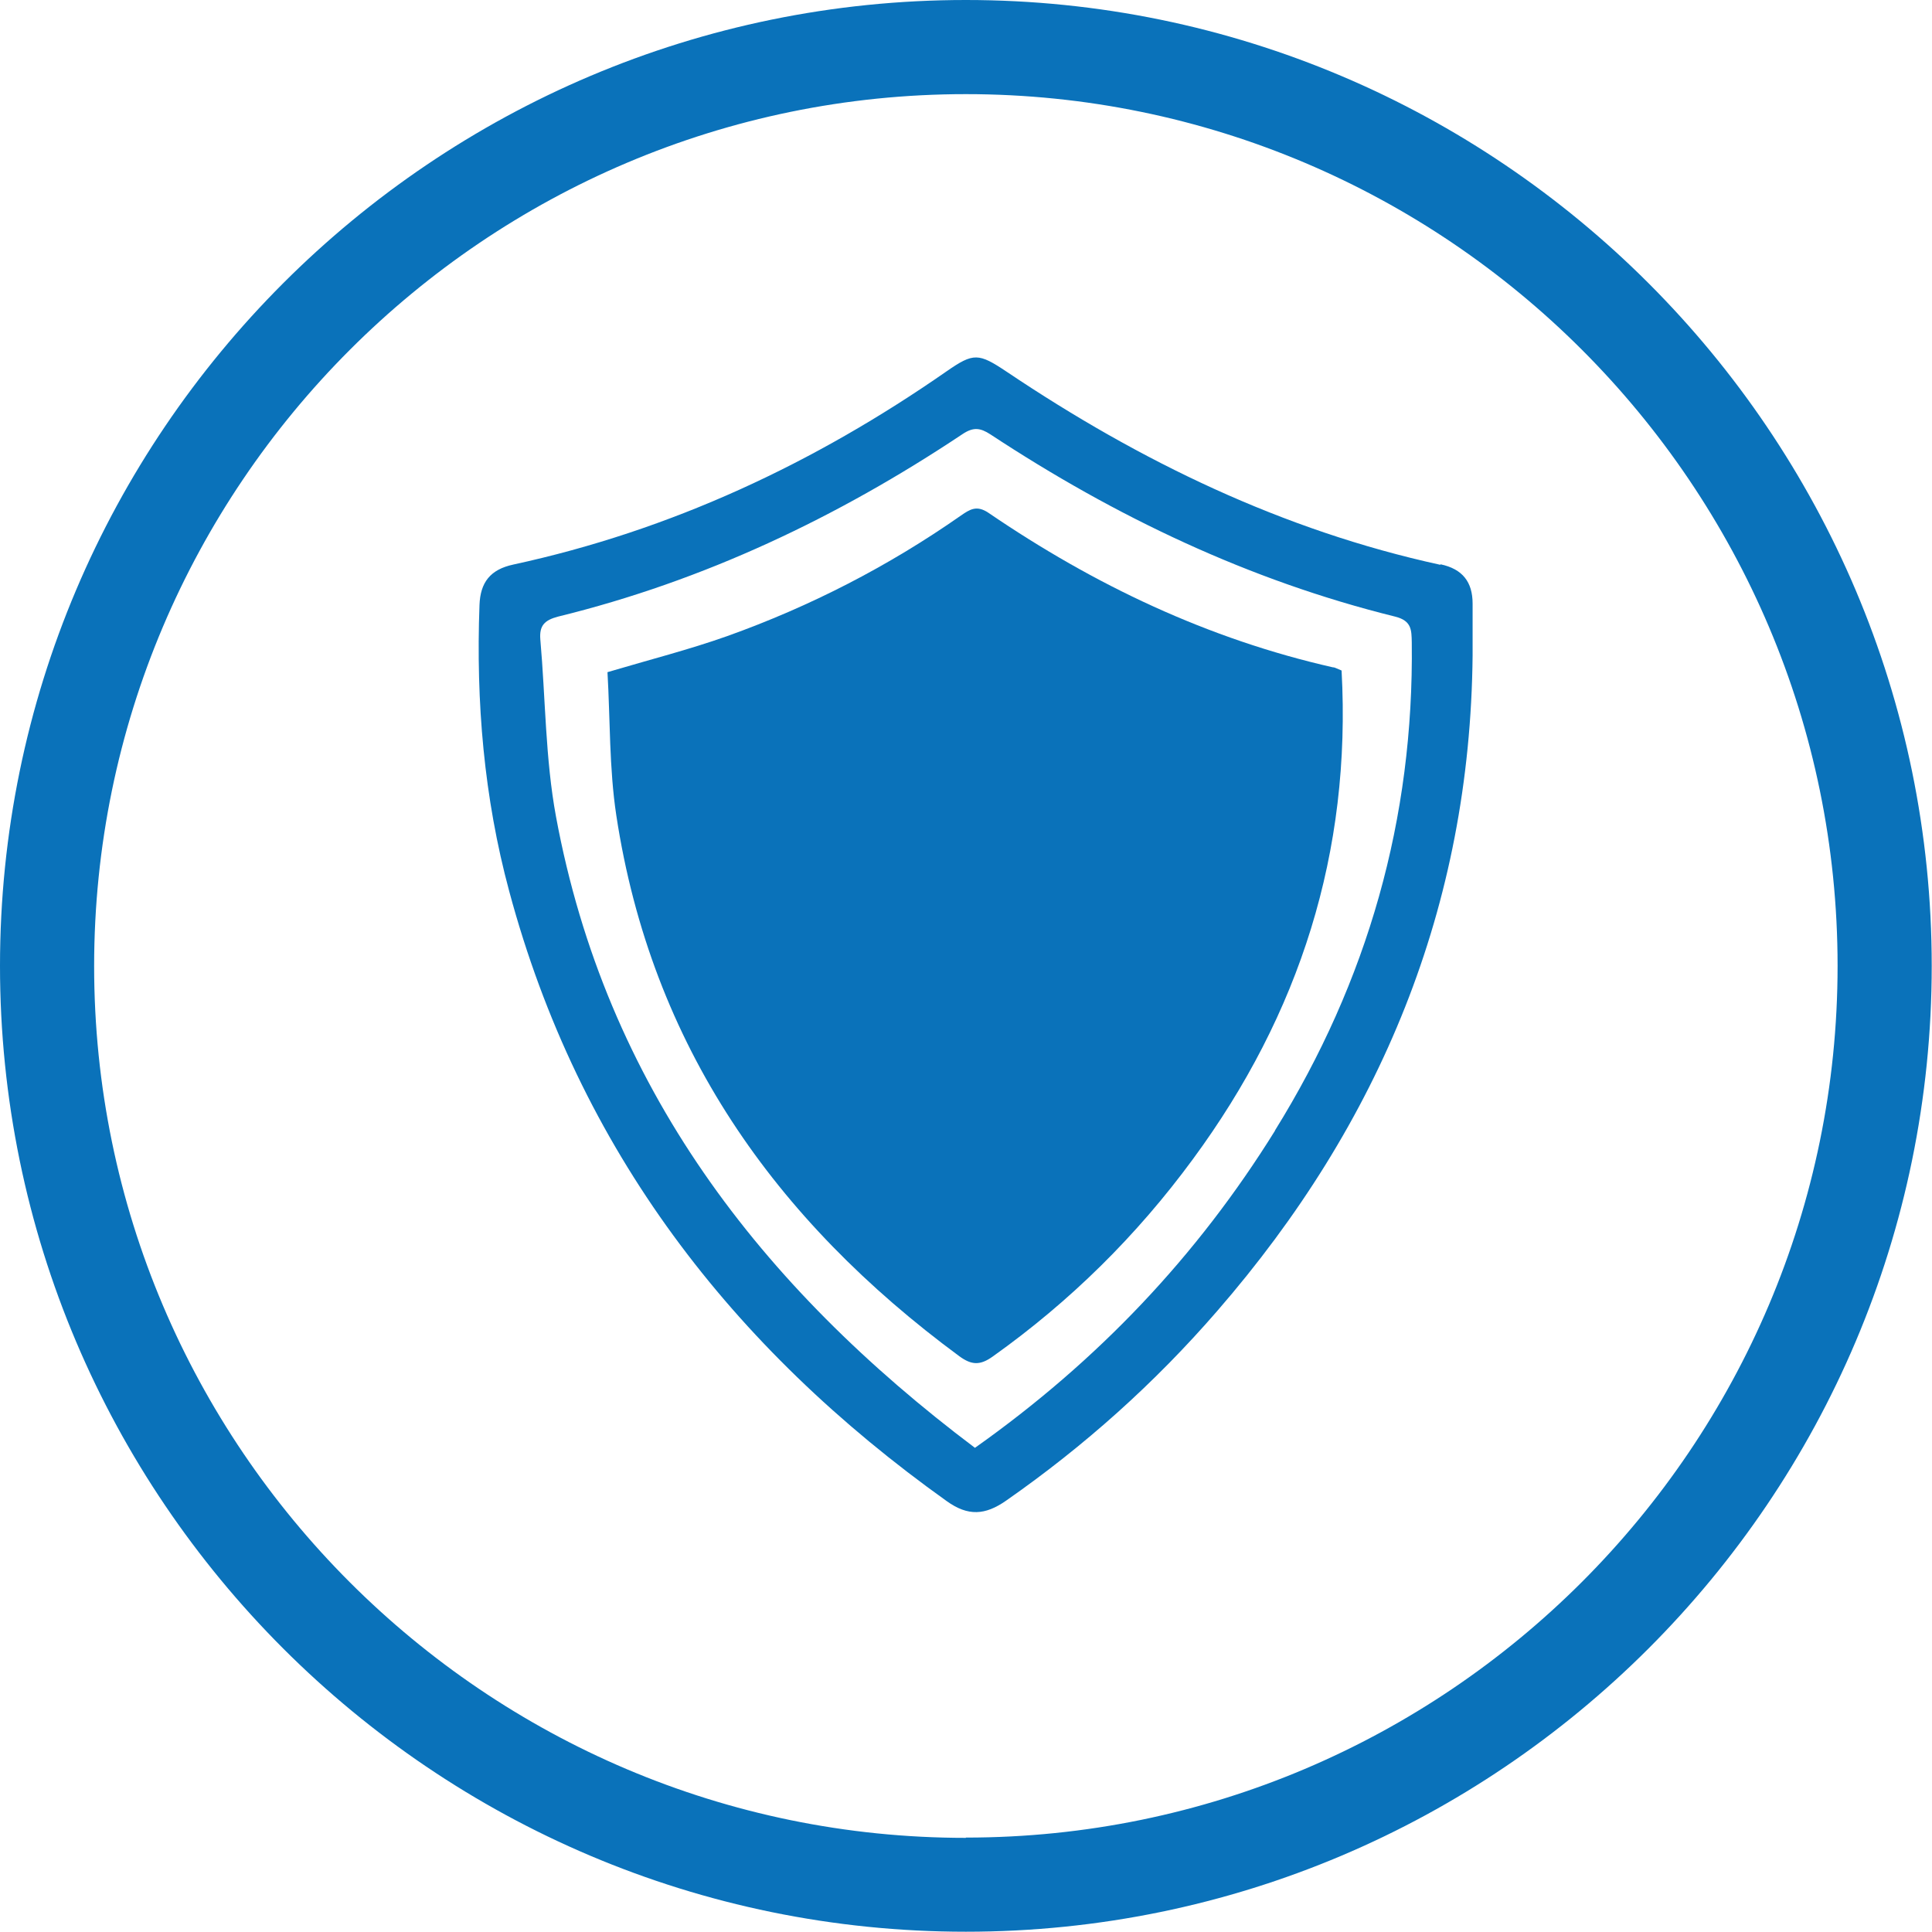
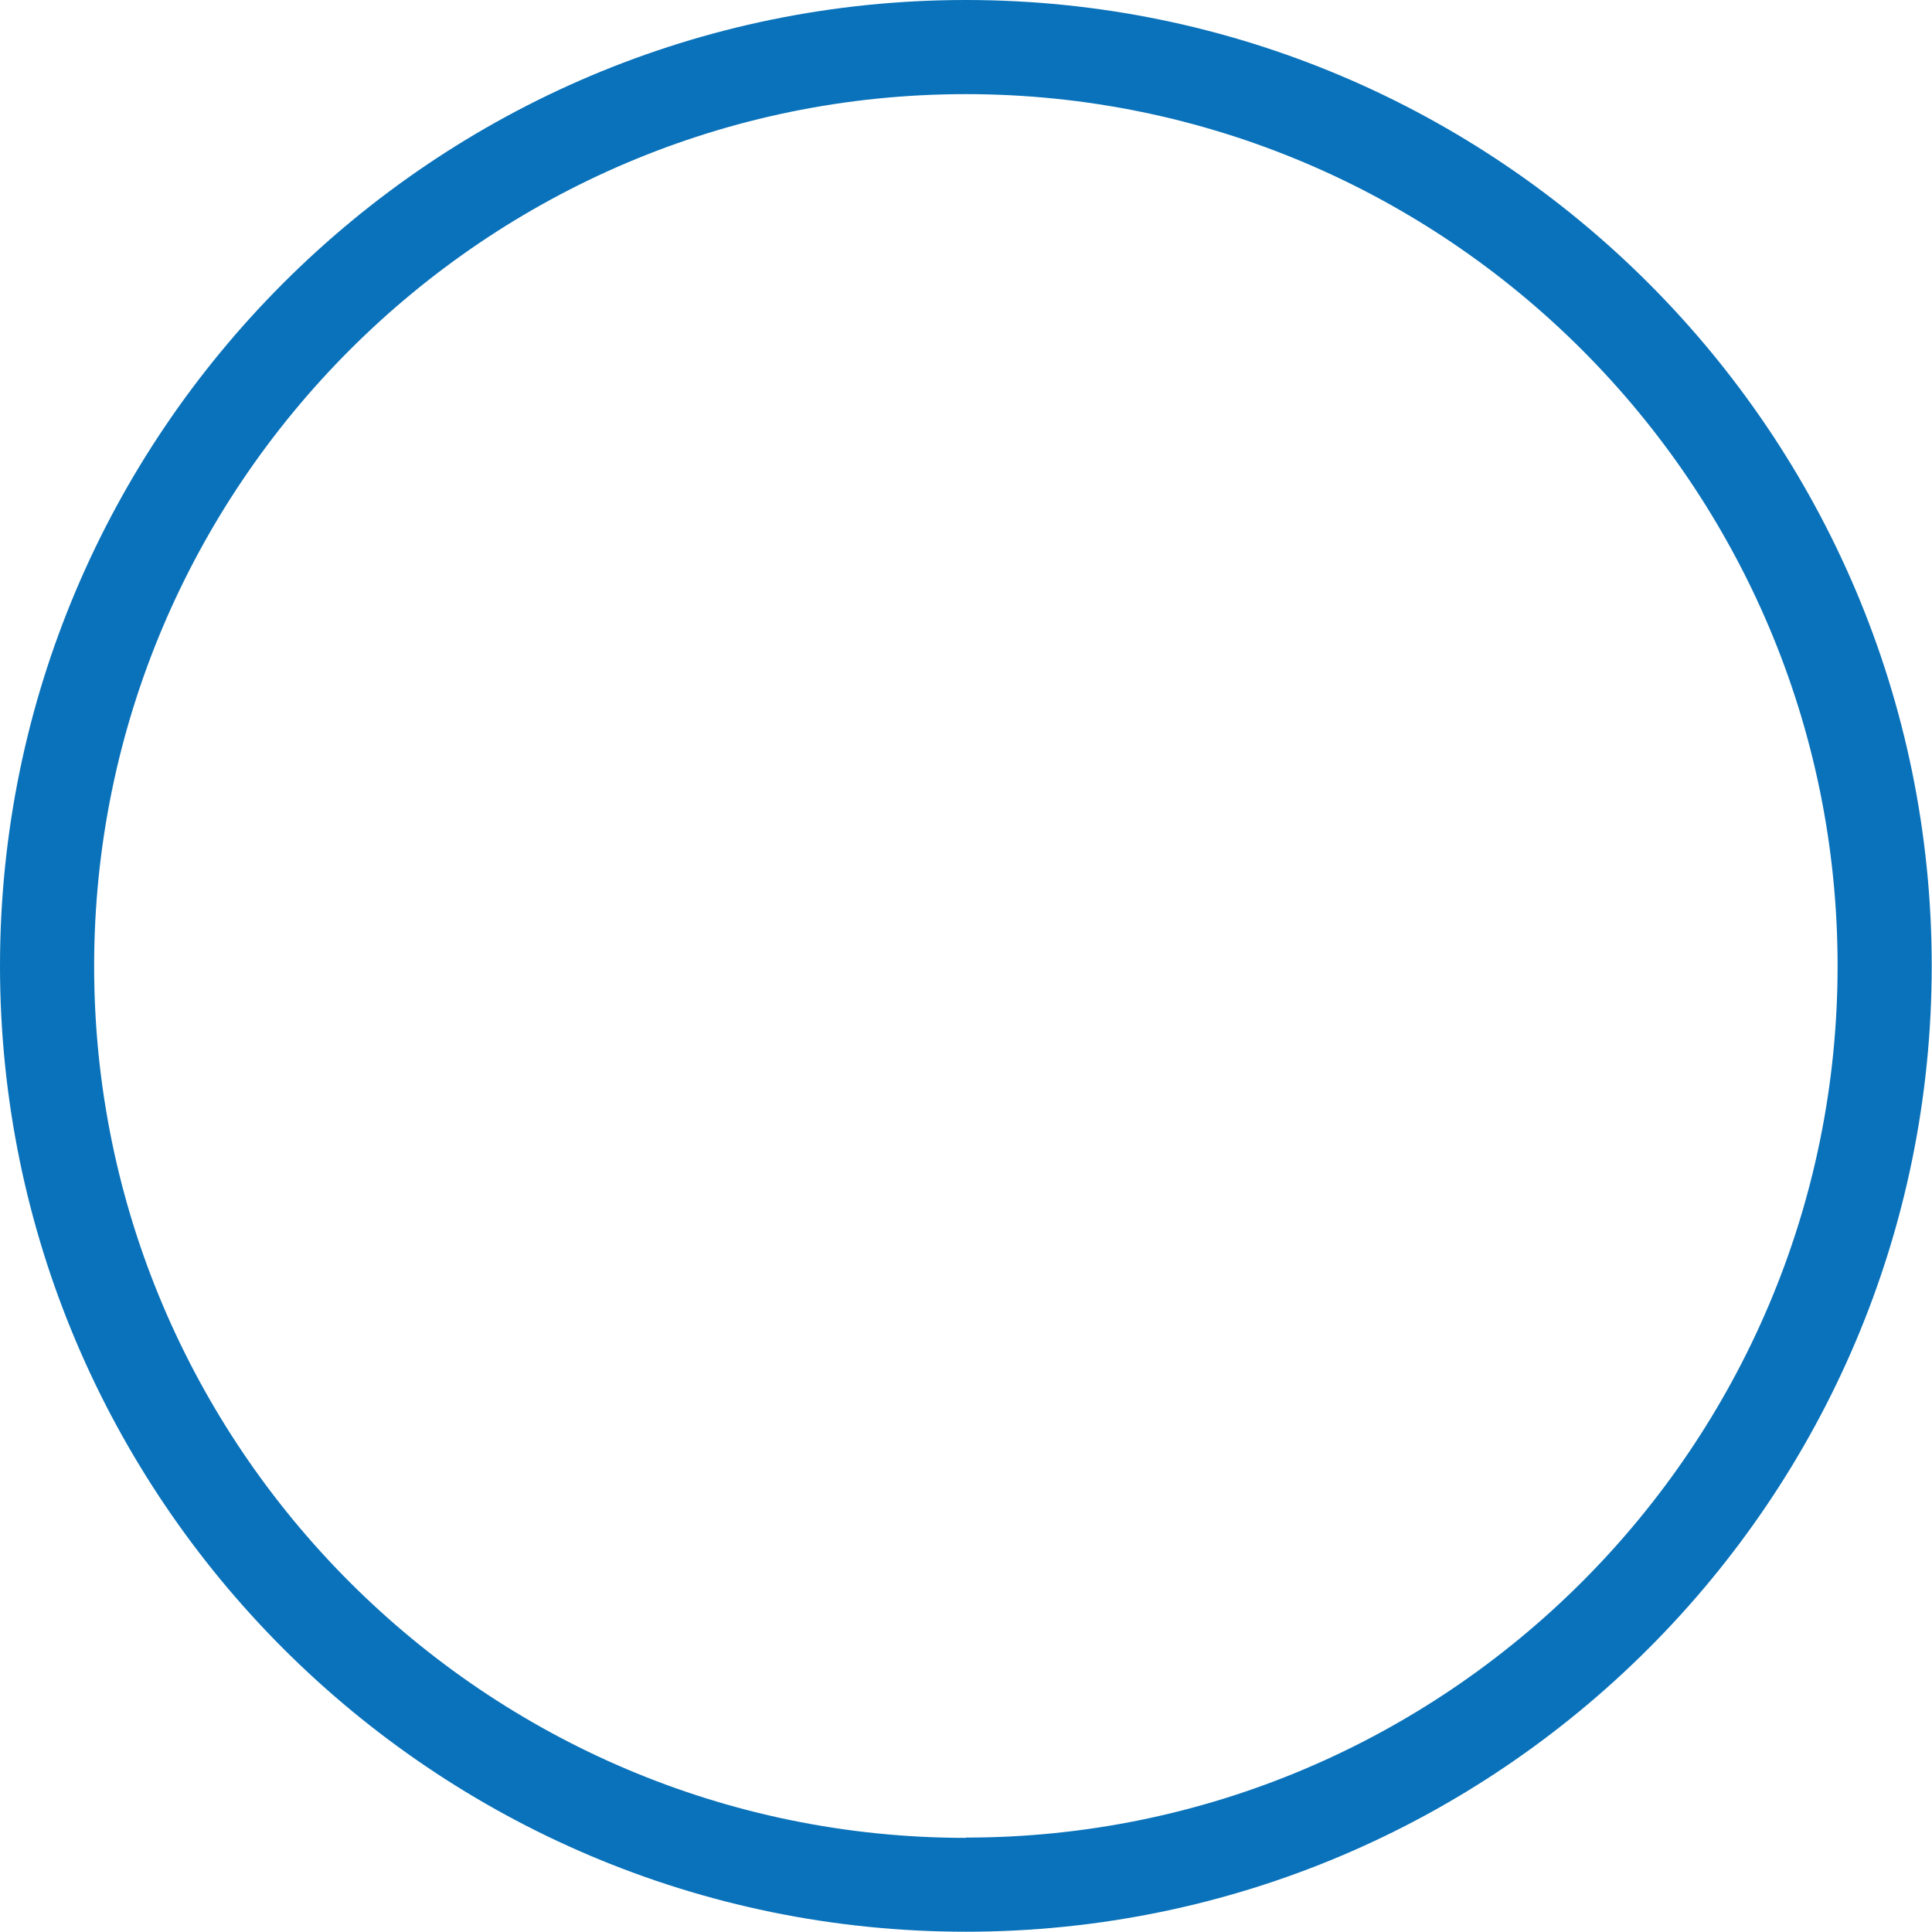
<svg xmlns="http://www.w3.org/2000/svg" id="Layer_1" data-name="Layer 1" viewBox="0 0 70.19 70.19">
  <defs>
    <style>
      .cls-1 {
        fill: #0a72ba;
      }
    </style>
  </defs>
  <path class="cls-1" d="m35.09,0C15.74,0,0,15.74,0,35.09s15.74,35.09,35.09,35.09,35.09-15.74,35.09-35.09S54.44,0,35.09,0Zm0,66.77c-17.46,0-31.67-14.21-31.67-31.67S17.63,3.42,35.09,3.42s31.67,14.21,31.67,31.67-14.21,31.67-31.67,31.67Z" />
-   <path class="cls-1" d="m52.33,20.52c-5.73-1.25-10.91-3.76-15.75-7.01-1.03-.69-1.21-.7-2.19-.02-4.8,3.34-10.01,5.78-15.74,7.02-.84.18-1.2.65-1.23,1.47-.13,3.52.16,6.99,1.08,10.4,2.52,9.38,8.08,16.58,15.9,22.16.77.55,1.39.51,2.15-.02,2.84-1.98,5.4-4.27,7.67-6.89,5.93-6.83,9.19-14.7,9.28-23.81,0-.63,0-1.26,0-1.89,0-.78-.36-1.26-1.17-1.43Zm-6.01,20.56c-2.82,4.54-6.42,8.35-10.9,11.52-7.8-5.87-13.41-13.15-15.22-22.93-.39-2.11-.38-4.29-.57-6.44-.04-.5.15-.7.65-.83,5.3-1.3,10.16-3.61,14.69-6.63.39-.26.64-.23,1.01.01,4.54,2.99,9.4,5.31,14.7,6.62.61.15.6.49.61.94.08,6.4-1.6,12.3-4.97,17.73Z" />
-   <path class="cls-1" d="m48.45,24.25c-4.56-1.03-8.7-3-12.54-5.62-.43-.29-.68-.12-1,.1-2.63,1.84-5.47,3.3-8.49,4.38-1.38.49-2.8.85-4.35,1.31.1,1.72.06,3.48.32,5.2,1.27,8.36,5.76,14.71,12.46,19.65.45.33.76.34,1.22.01,2.81-2,5.23-4.39,7.27-7.17,3.88-5.27,5.76-11.15,5.4-17.75-.15-.06-.22-.1-.3-.12Z" />
</svg>